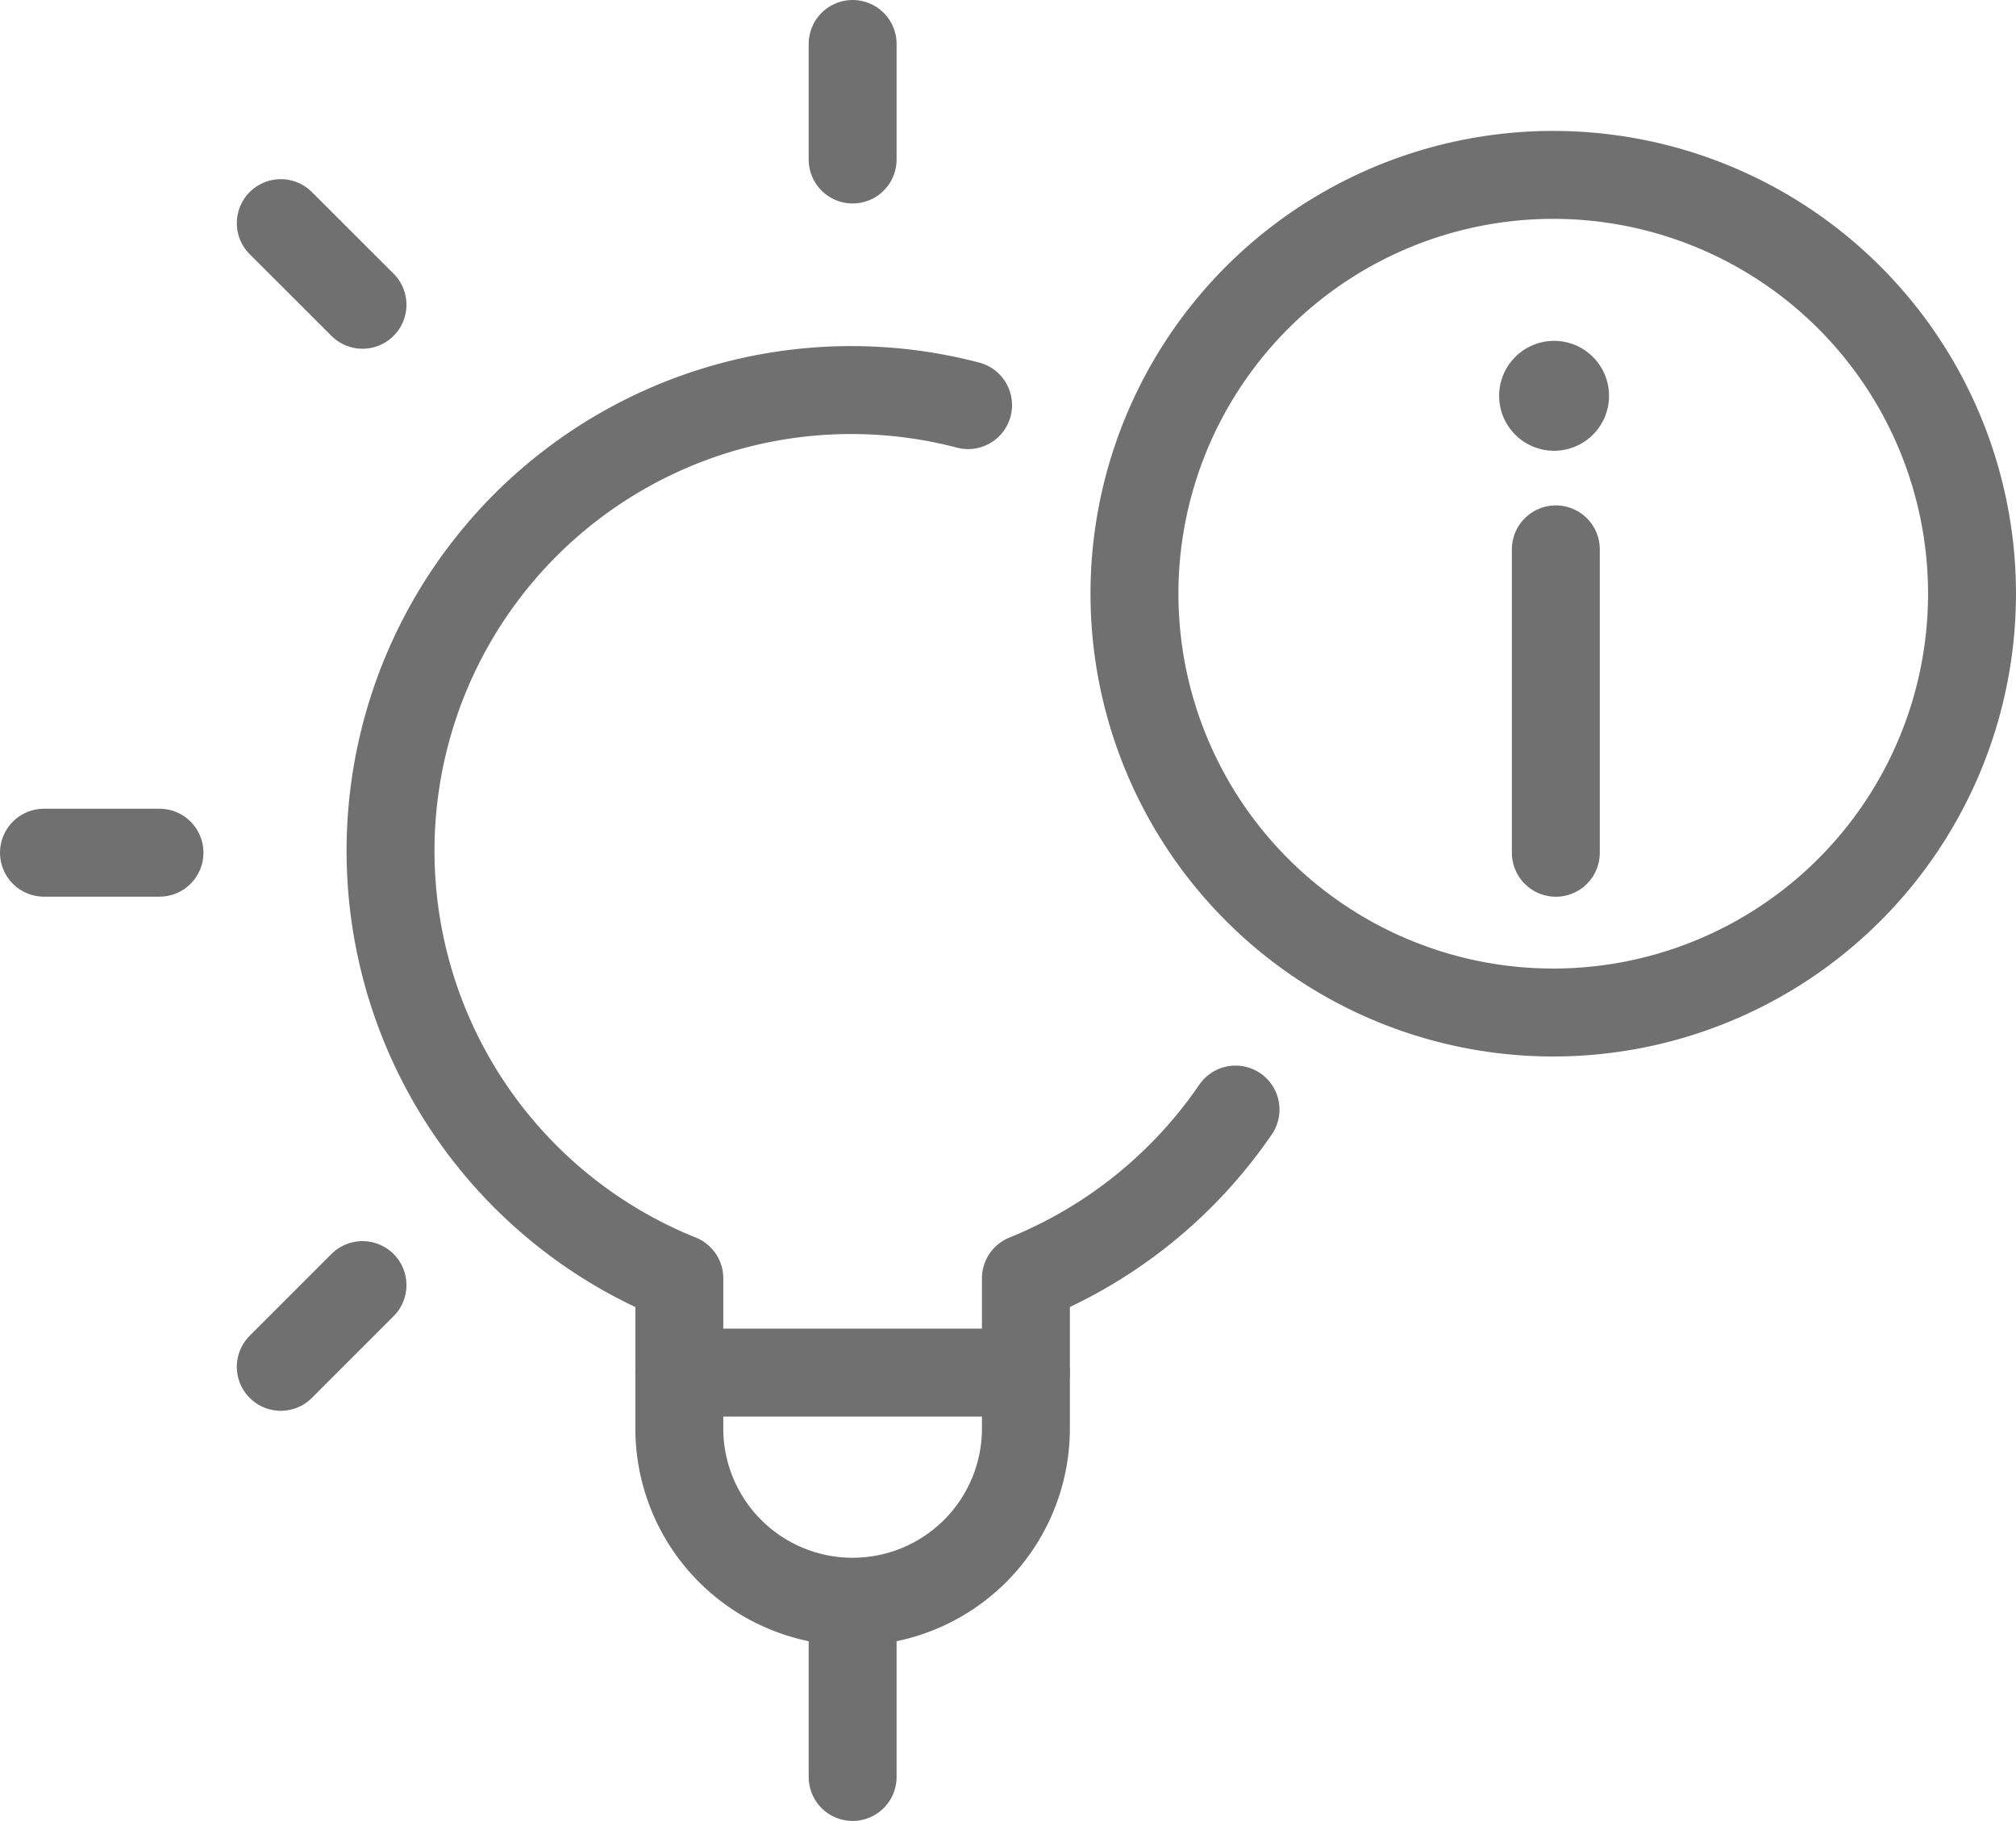
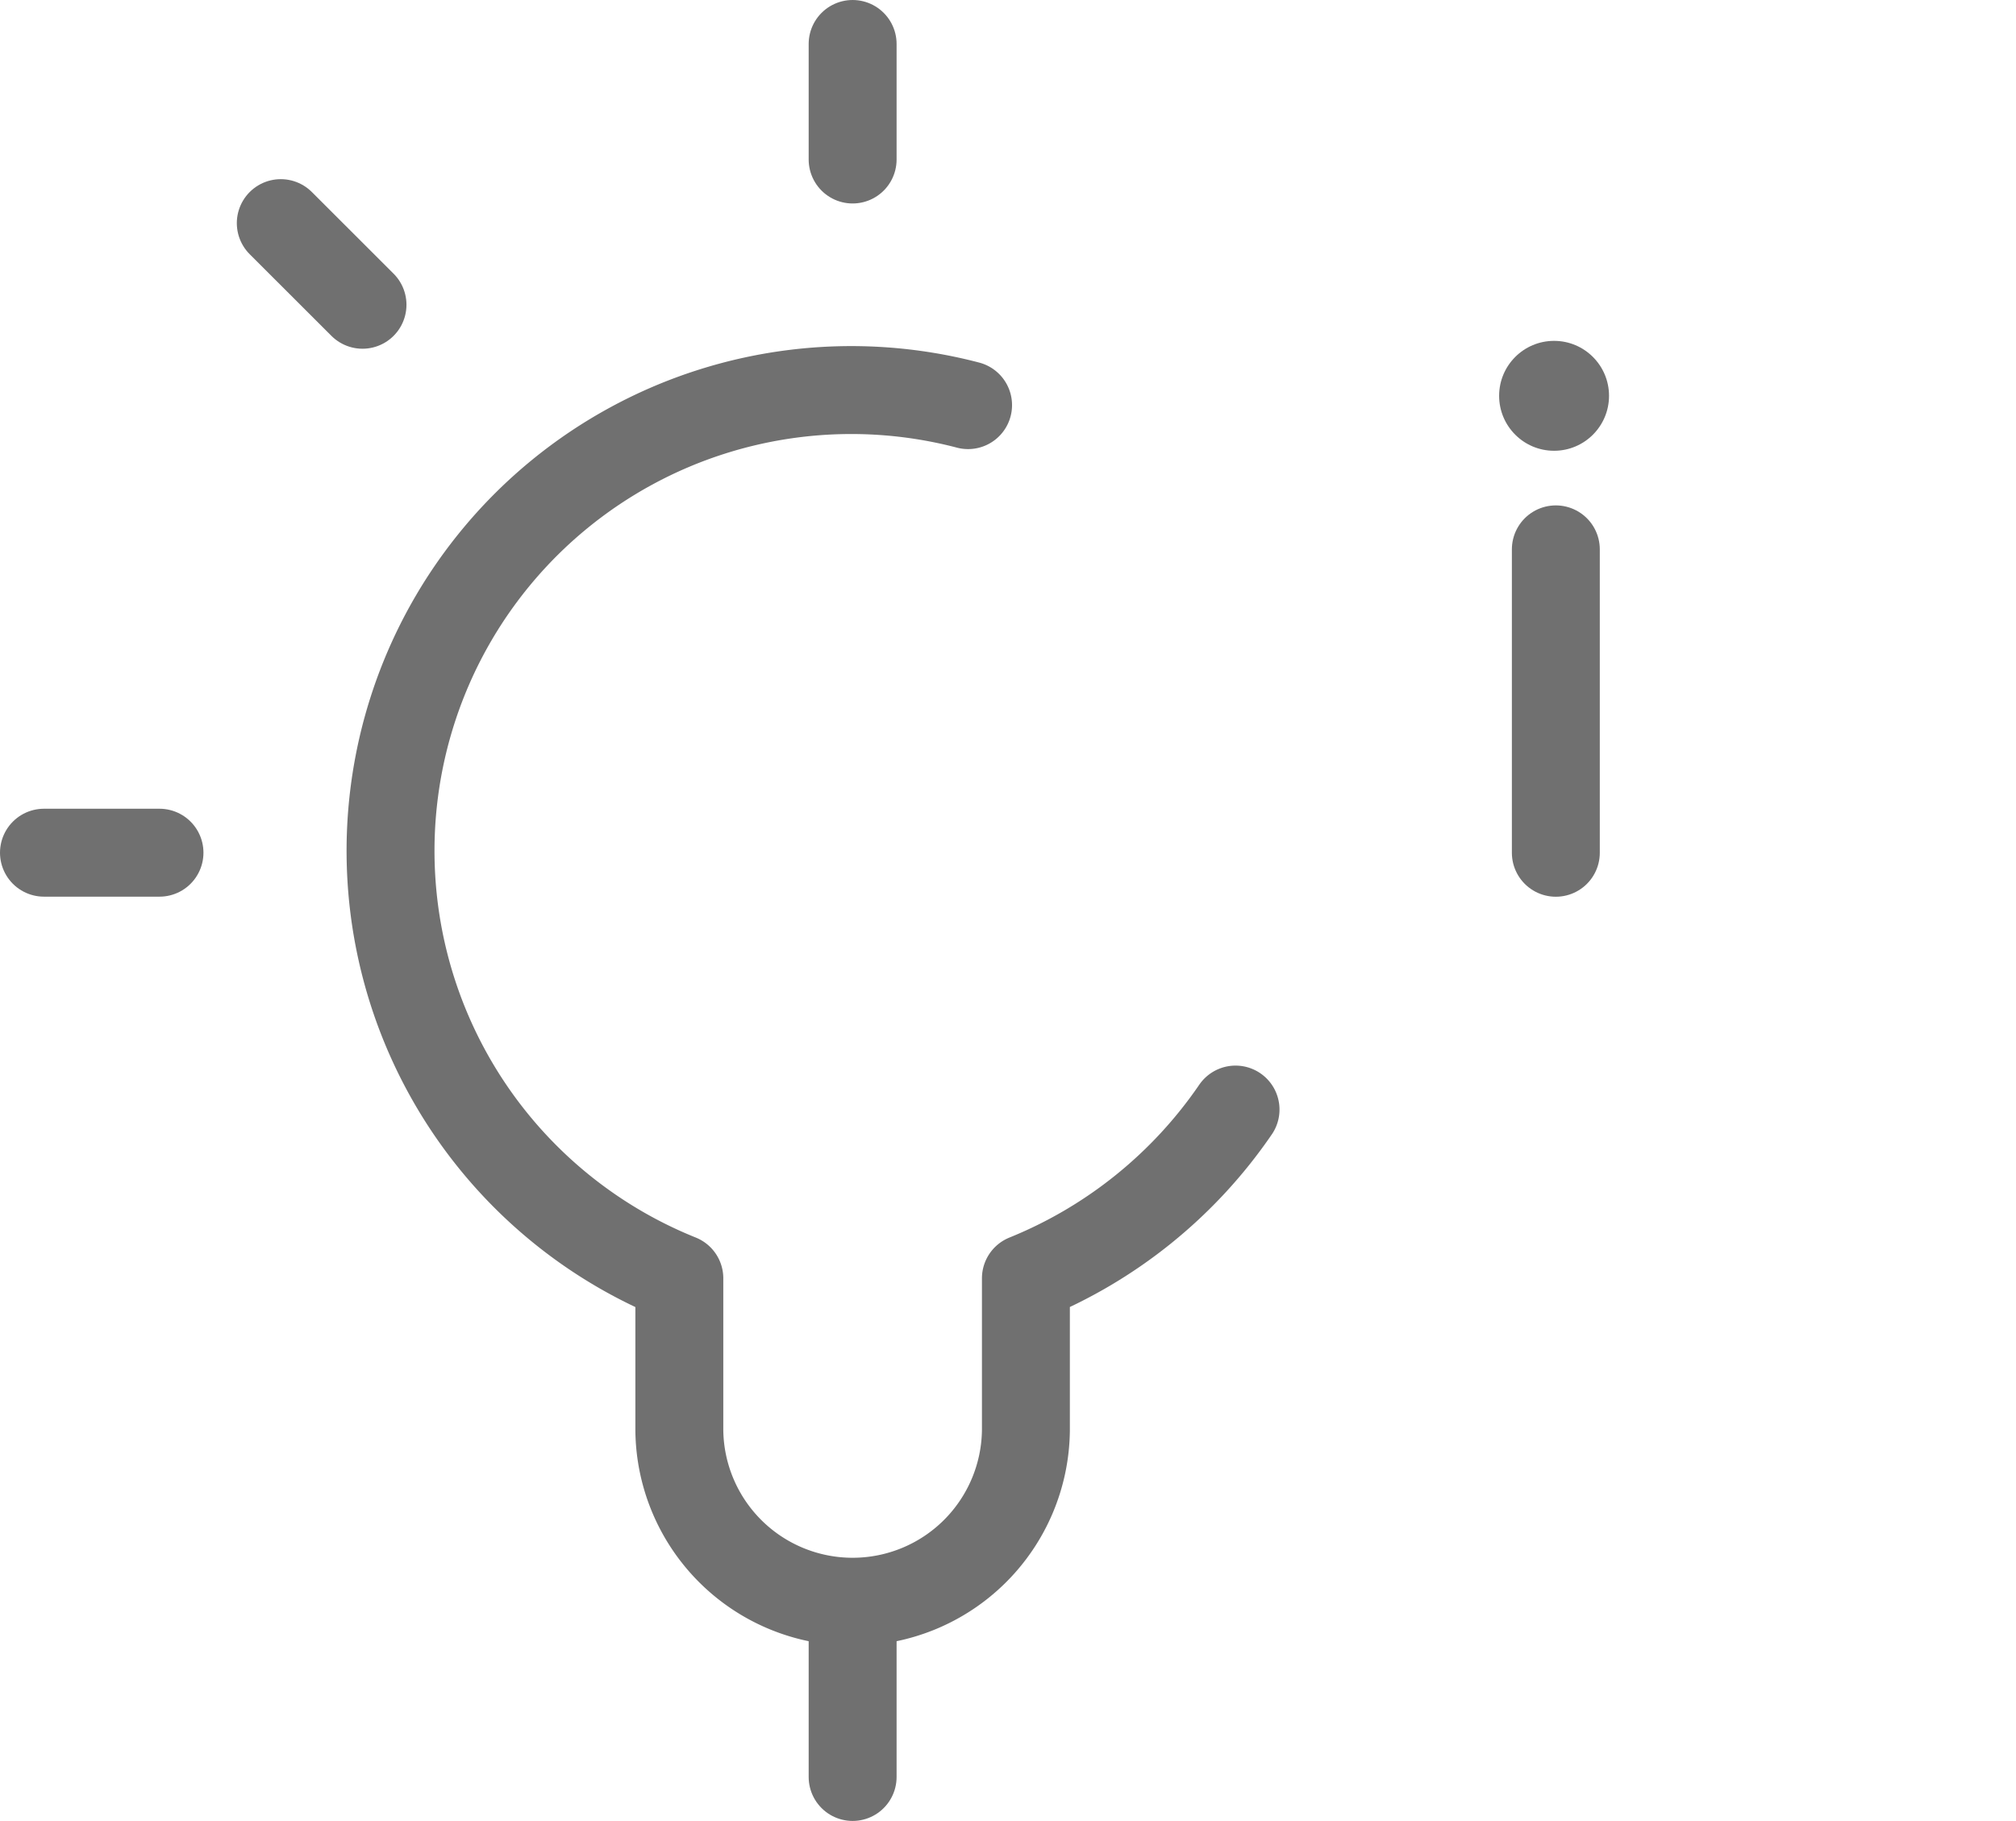
<svg xmlns="http://www.w3.org/2000/svg" width="91.717" height="82.836" viewBox="0 0 91.717 82.836">
  <g id="icon-vorteile-grau-immergutinformiert" transform="translate(-254.798 -281.517)">
    <g id="Gruppe_267" data-name="Gruppe 267" transform="translate(256.798 283.517)">
      <path id="Pfad_892" data-name="Pfad 892" d="M65.625,9.631V4.375" transform="translate(-28.835 -4.375)" fill="none" stroke="#707070" stroke-linecap="round" stroke-linejoin="round" stroke-width="4" />
      <path id="Pfad_893" data-name="Pfad 893" d="M4.375,65.625H9.631" transform="translate(-4.375 -28.835)" fill="none" stroke="#707070" stroke-linecap="round" stroke-linejoin="round" stroke-width="4" />
      <path id="Pfad_894" data-name="Pfad 894" d="M22.312,17.943l3.718,3.714" transform="translate(-11.538 -9.793)" fill="none" stroke="#707070" stroke-linecap="round" stroke-linejoin="round" stroke-width="4" />
-       <path id="Pfad_895" data-name="Pfad 895" d="M22.312,102.091l3.718-3.718" transform="translate(-11.538 -41.913)" fill="none" stroke="#707070" stroke-linecap="round" stroke-linejoin="round" stroke-width="4" />
      <path id="Pfad_896" data-name="Pfad 896" d="M65.625,122.5v7.884" transform="translate(-28.835 -51.548)" fill="none" stroke="#707070" stroke-linecap="round" stroke-linejoin="round" stroke-width="4" />
      <path id="Pfad_897" data-name="Pfad 897" d="M56.9,31.287A20.961,20.961,0,0,0,43.764,71.01v6.917a7.884,7.884,0,0,0,15.767,0V71.01a21.184,21.184,0,0,0,9.537-7.677" transform="translate(-14.858 -14.858)" fill="none" stroke="#707070" stroke-linecap="round" stroke-linejoin="round" stroke-width="4" />
-       <path id="Pfad_898" data-name="Pfad 898" d="M52.5,105H68.267" transform="translate(-23.594 -44.559)" fill="none" stroke="#707070" stroke-linecap="round" stroke-linejoin="round" stroke-width="4" />
    </g>
    <g id="Gruppe_268" data-name="Gruppe 268" transform="translate(306.41 289.473)">
-       <path id="Pfad_901" data-name="Pfad 901" d="M52.5,23.427A19.052,19.052,0,1,0,71.552,4.375,19.052,19.052,0,0,0,52.5,23.427Z" transform="translate(-52.5 -4.375)" fill="none" stroke="#707070" stroke-linecap="round" stroke-linejoin="round" stroke-width="4" />
+       <path id="Pfad_901" data-name="Pfad 901" d="M52.5,23.427Z" transform="translate(-52.5 -4.375)" fill="none" stroke="#707070" stroke-linecap="round" stroke-linejoin="round" stroke-width="4" />
      <line id="Linie_21" data-name="Linie 21" y2="13.802" transform="translate(19.17 17.035)" fill="none" stroke="#707070" stroke-linecap="round" stroke-width="4" />
      <circle id="Ellipse_41" data-name="Ellipse 41" cx="2.5" cy="2.5" r="2.5" transform="translate(16.59 7.55)" fill="#707070" />
    </g>
  </g>
</svg>